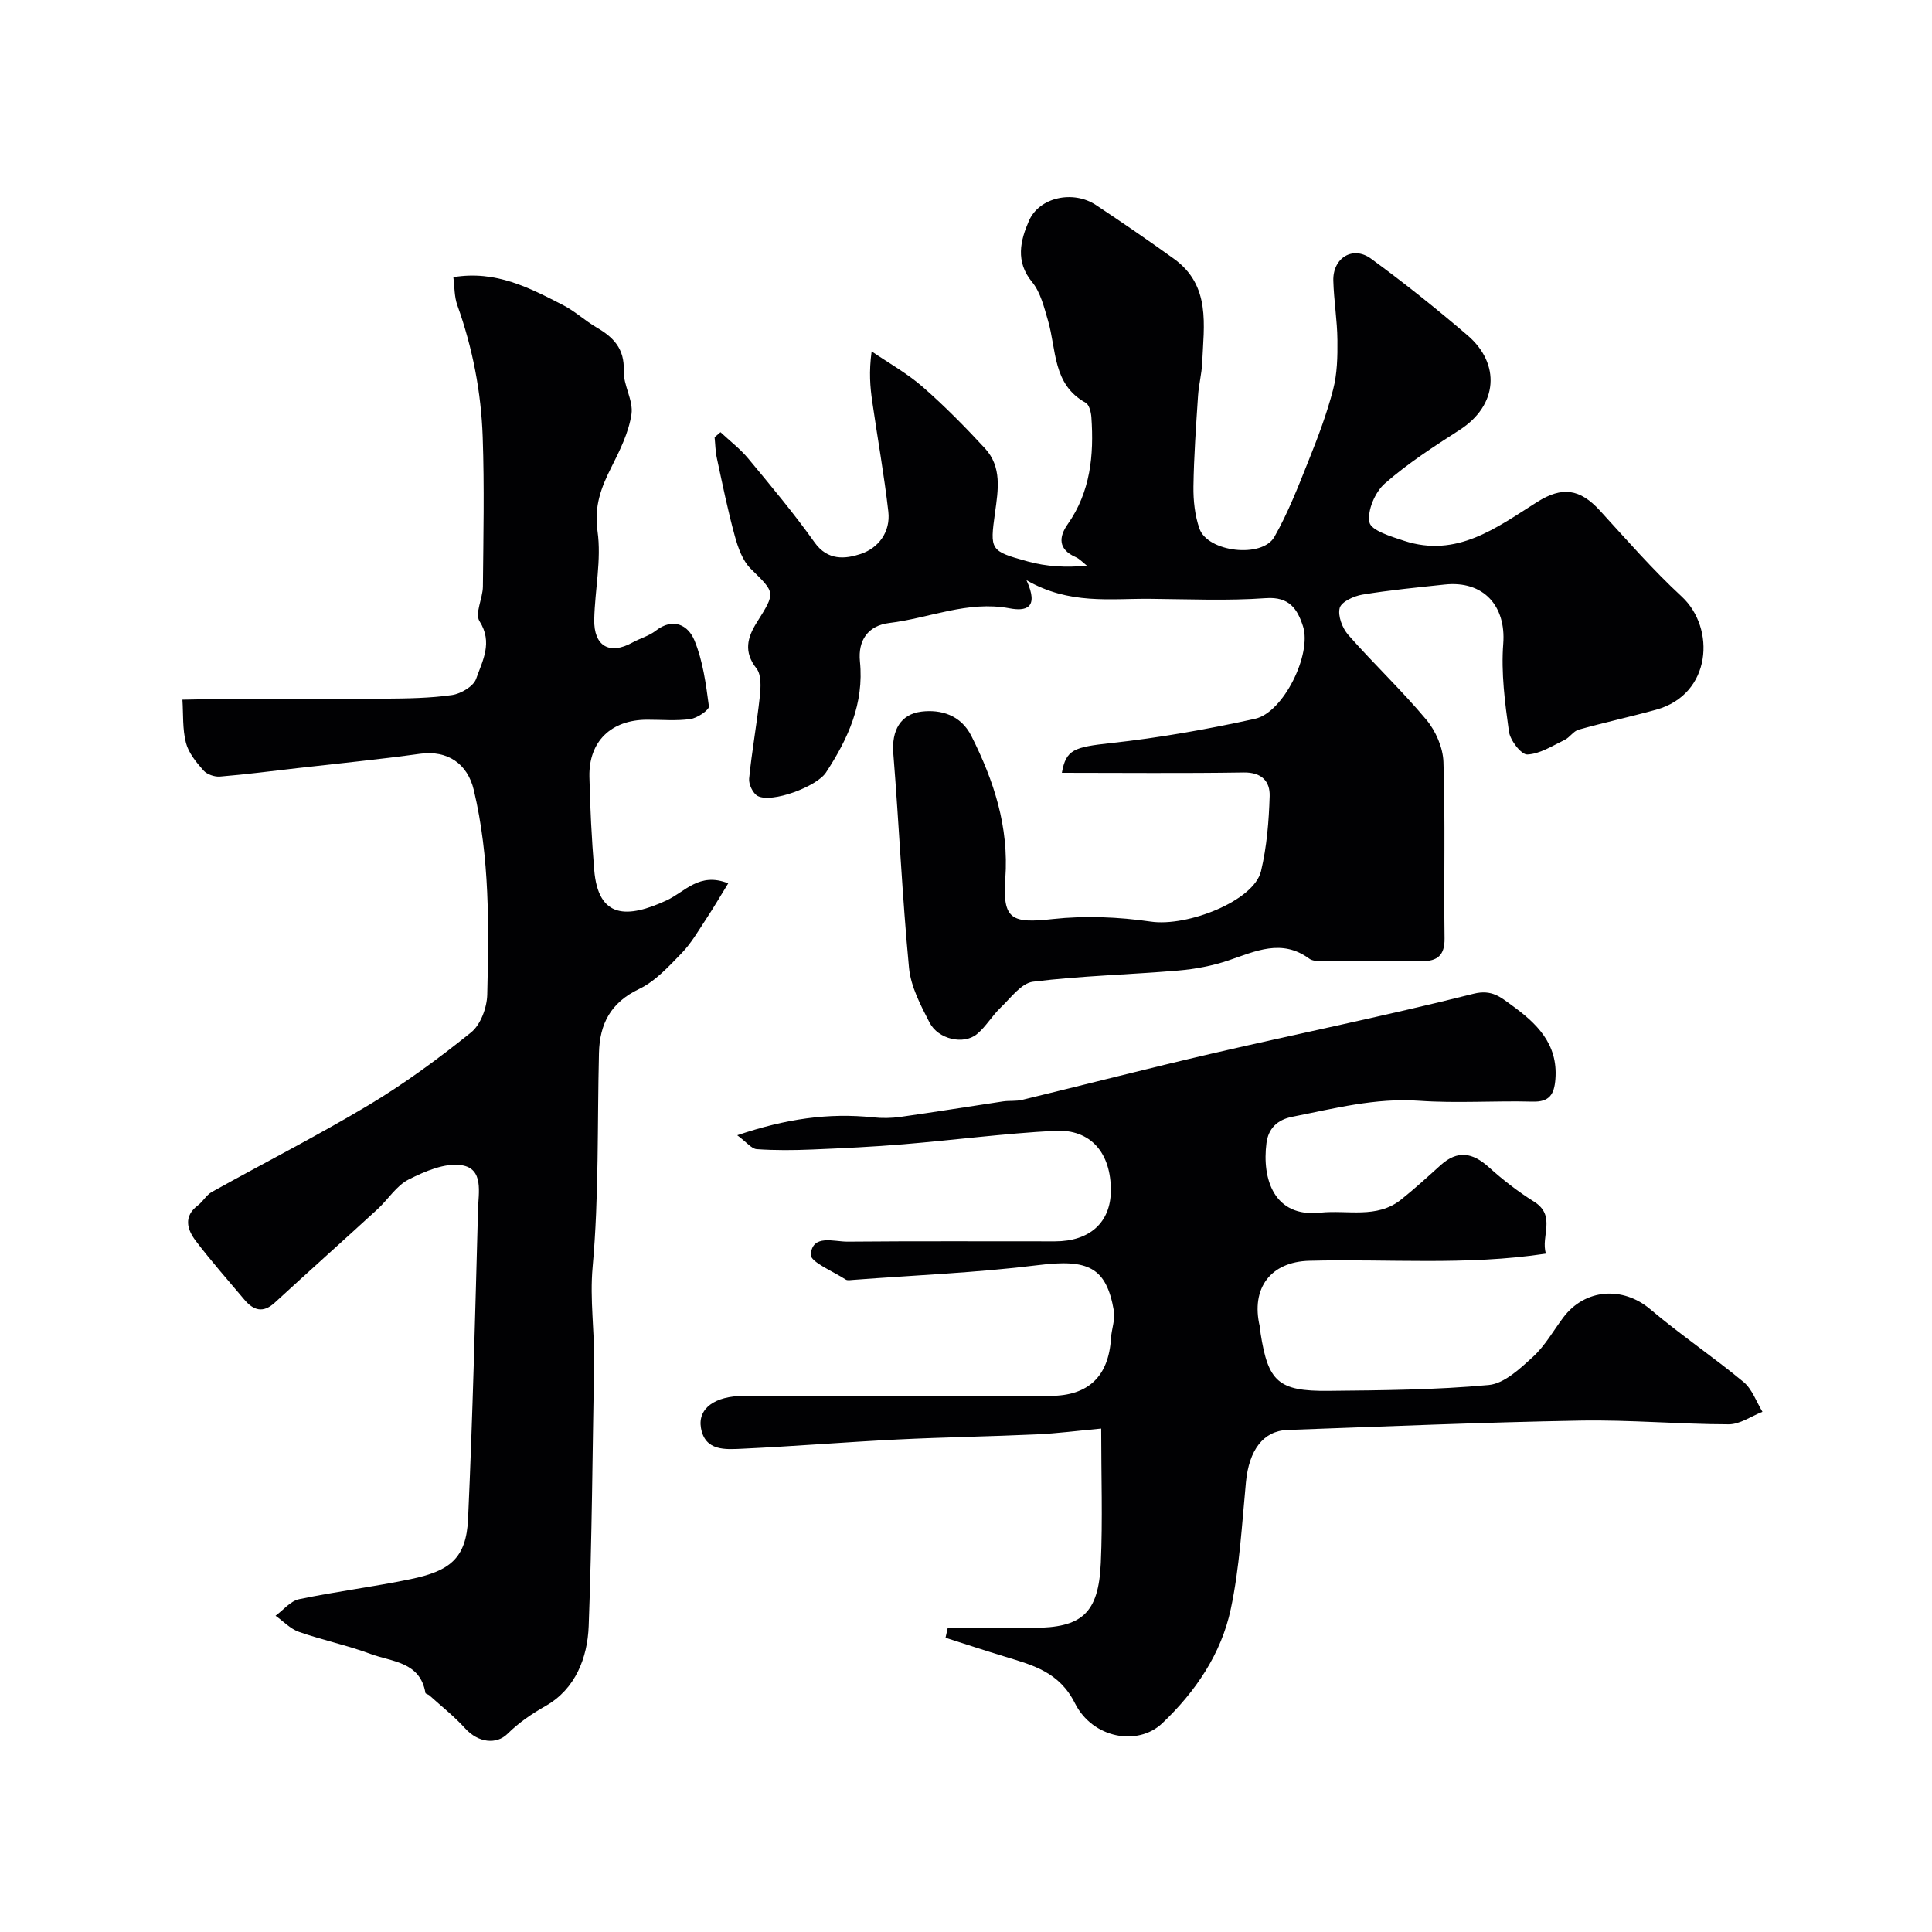
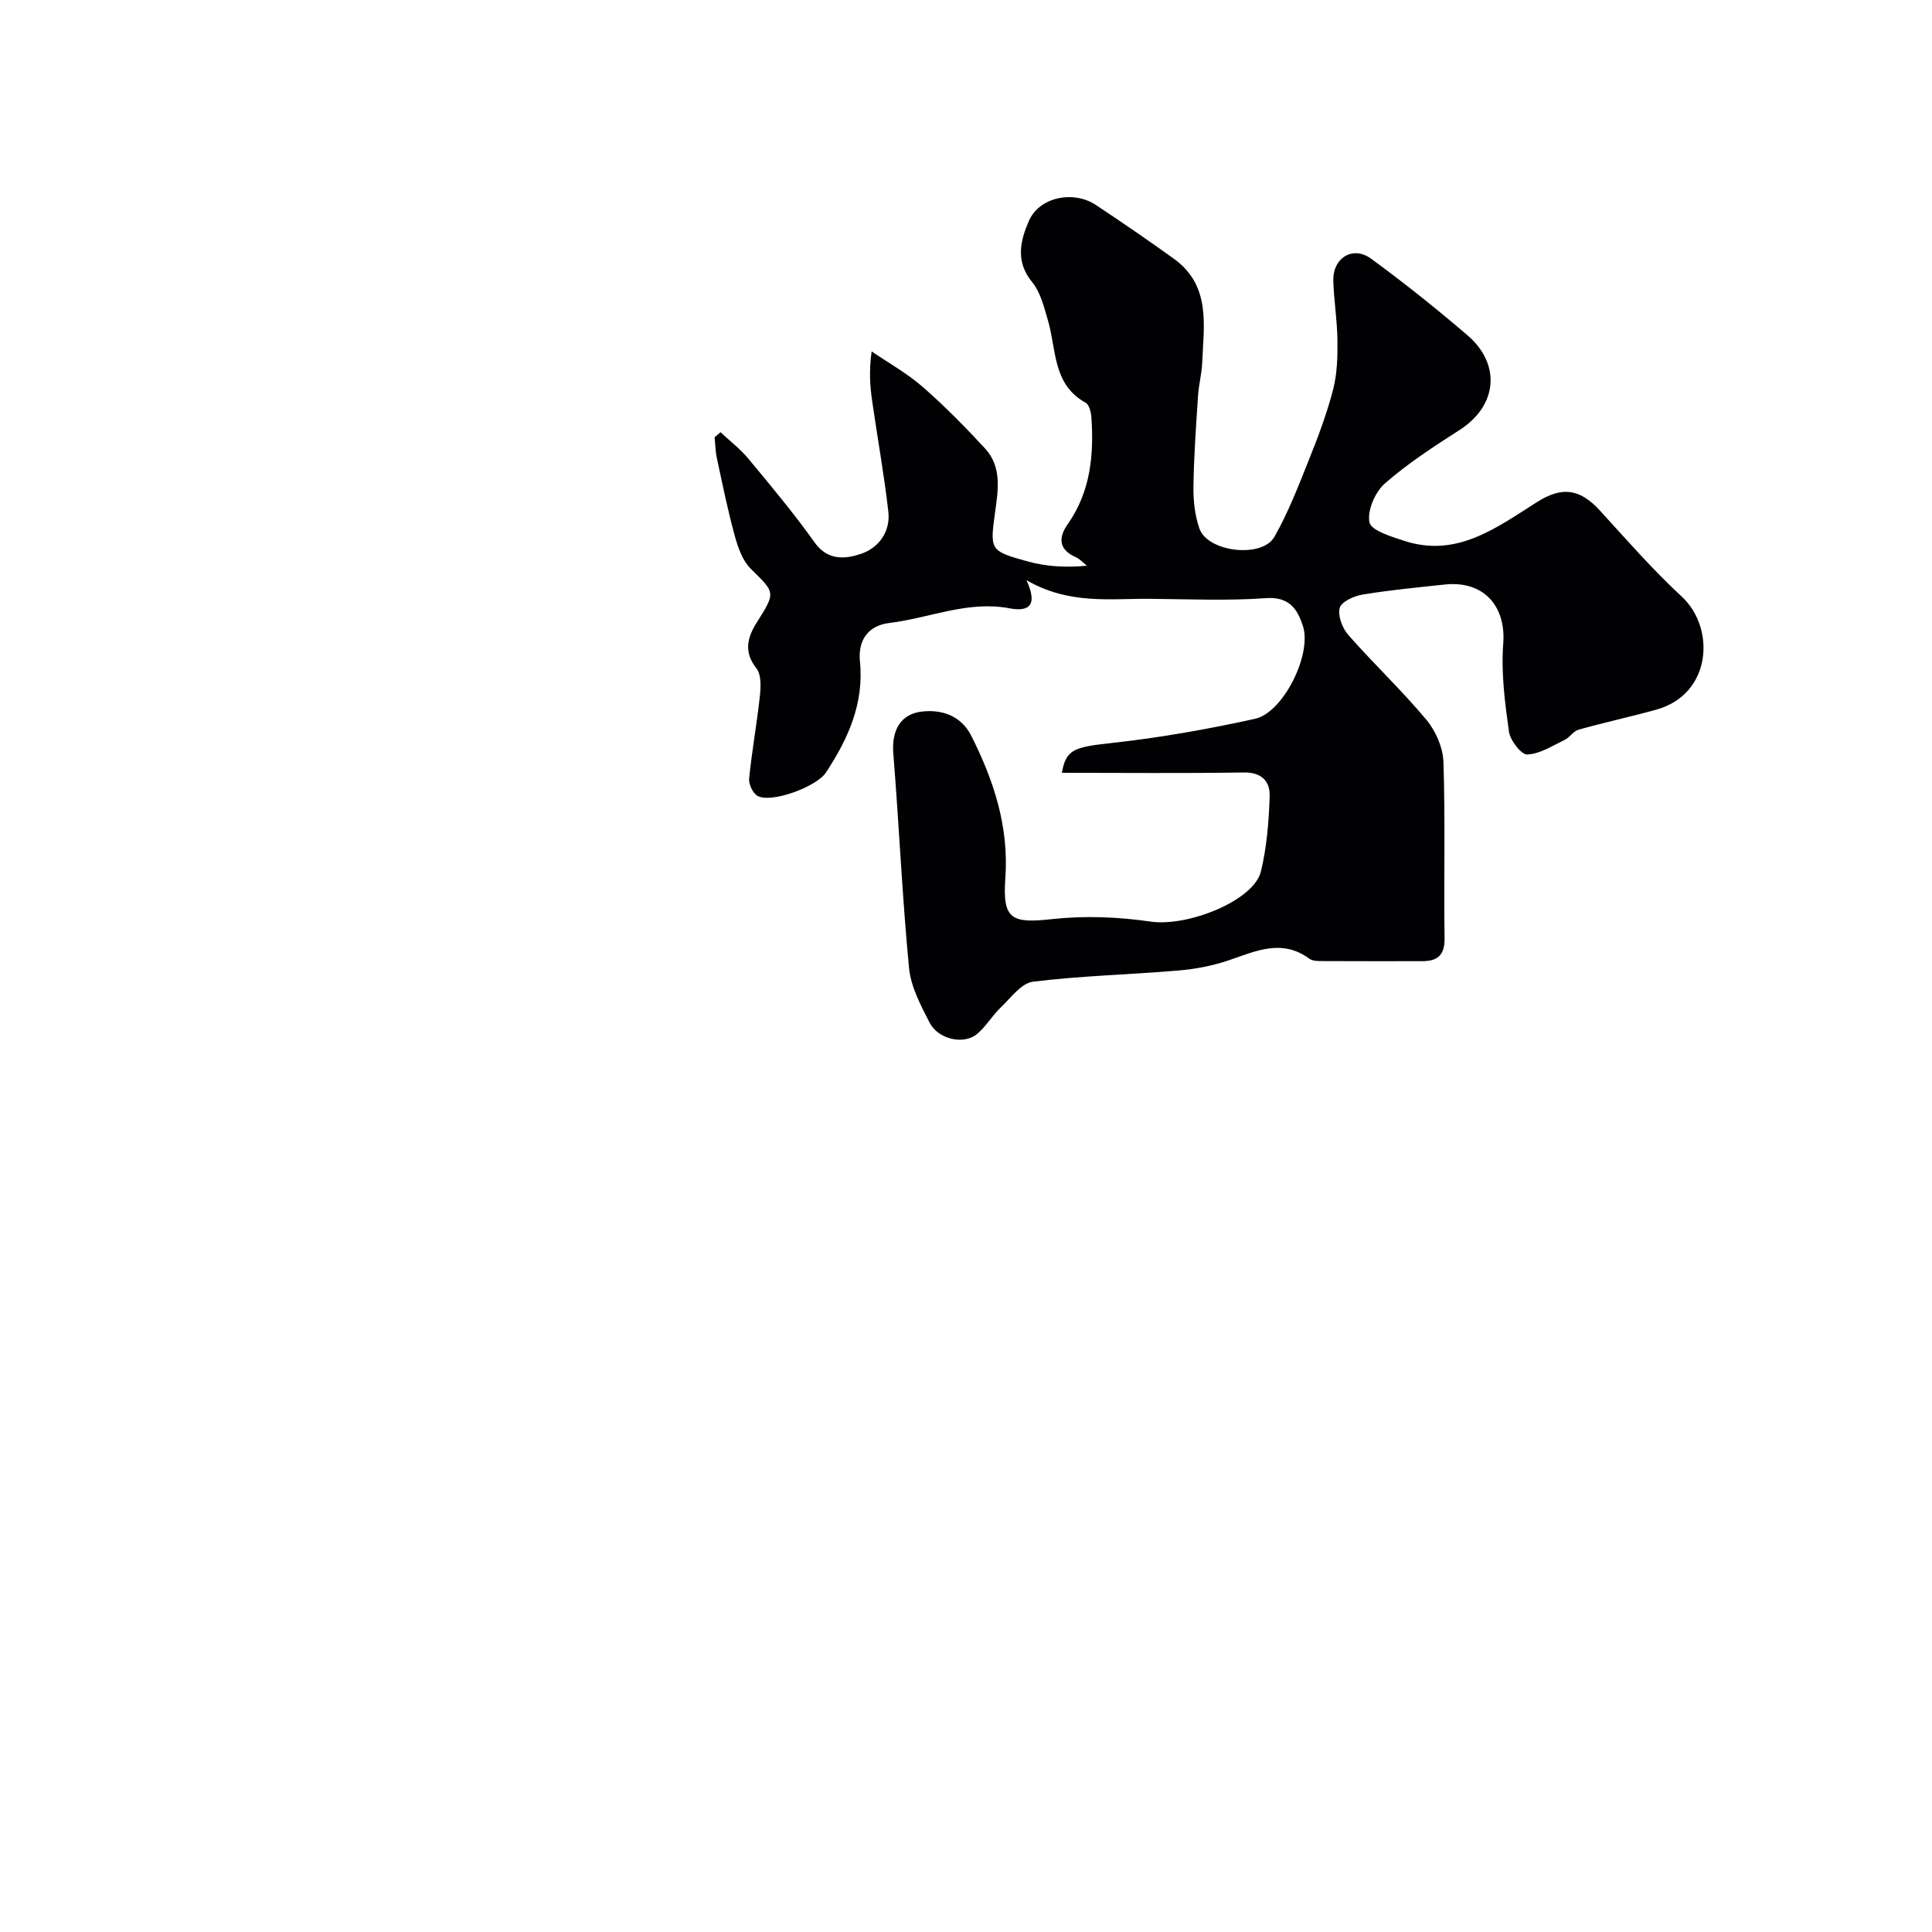
<svg xmlns="http://www.w3.org/2000/svg" enable-background="new 0 0 400 400" viewBox="0 0 400 400">
  <g fill="#010103">
    <path d="m219.85 160c.85-4.83 2.53-5.32 10.13-6.15 10.02-1.09 20.01-2.86 29.86-5.03 5.88-1.29 11.8-13.39 9.93-19.16-1.14-3.54-2.81-6.17-7.68-5.82-7.96.57-15.99.21-23.99.14-8.27-.08-16.71 1.26-25.58-3.86 2.7 5.88-.2 6.45-3.53 5.82-8.64-1.63-16.57 2.04-24.85 3.04-4.47.54-6.53 3.63-6.1 7.96.88 8.71-2.45 16.01-7.03 23-1.92 2.93-11.26 6.41-14.15 4.85-.98-.53-1.88-2.43-1.76-3.59.56-5.68 1.6-11.31 2.21-16.98.21-1.94.35-4.51-.69-5.83-2.71-3.43-1.88-6.42.06-9.51 3.97-6.31 3.84-6.11-1.25-11.13-1.7-1.68-2.64-4.39-3.3-6.8-1.46-5.3-2.55-10.71-3.71-16.09-.31-1.41-.32-2.89-.47-4.33.41-.35.82-.7 1.22-1.05 1.94 1.82 4.09 3.45 5.77 5.48 4.7 5.67 9.45 11.34 13.71 17.34 2.72 3.83 6.37 3.44 9.55 2.39 3.7-1.23 6.2-4.58 5.72-8.77-.87-7.62-2.24-15.18-3.33-22.77-.44-3.04-.71-6.11-.13-10.4 3.54 2.42 7.35 4.54 10.56 7.34 4.54 3.96 8.79 8.29 12.89 12.72 3.56 3.85 2.75 8.64 2.1 13.32-1.06 7.77-1.07 7.95 6.77 10.11 3.84 1.06 7.9 1.31 12.26.88-.79-.61-1.49-1.41-2.38-1.8-3.58-1.59-3.48-4.13-1.61-6.78 4.73-6.73 5.45-14.3 4.91-22.14-.07-1.06-.45-2.61-1.19-3.02-6.87-3.79-6.02-10.97-7.8-17.03-.81-2.76-1.54-5.83-3.28-7.95-3.53-4.27-2.42-8.64-.67-12.66 2.16-4.96 9.2-6.39 13.87-3.3 5.44 3.6 10.82 7.3 16.12 11.11 7.74 5.56 6.22 13.77 5.89 21.57-.1 2.28-.71 4.53-.86 6.81-.41 6.26-.86 12.53-.95 18.8-.04 2.91.29 5.98 1.24 8.71 1.7 4.87 12.97 6.2 15.52 1.71 2.85-5.01 4.96-10.48 7.11-15.86 1.92-4.79 3.76-9.66 5.05-14.65.85-3.27.93-6.81.89-10.23-.04-4.1-.74-8.2-.85-12.3-.13-4.71 4.04-7.3 7.79-4.57 6.87 5.02 13.54 10.35 20.01 15.9 6.85 5.87 6.31 14.46-1.64 19.57-5.35 3.44-10.75 6.93-15.5 11.1-2.02 1.77-3.66 5.6-3.18 8.03.34 1.69 4.48 2.94 7.12 3.81 10.95 3.61 19.15-2.68 27.57-8 5.22-3.3 8.88-2.76 13.01 1.74 5.54 6.05 10.94 12.27 16.95 17.82 7.05 6.51 6.25 20.25-5.31 23.43-5.32 1.47-10.72 2.64-16.03 4.13-1.08.3-1.84 1.61-2.9 2.12-2.52 1.21-5.11 2.91-7.73 3.02-1.25.05-3.55-2.92-3.8-4.75-.84-6.01-1.64-12.17-1.18-18.18.6-7.81-4.06-13.12-12.11-12.26-5.7.61-11.41 1.15-17.06 2.09-1.75.29-4.35 1.48-4.69 2.76-.43 1.62.55 4.19 1.78 5.59 5.25 5.97 11.06 11.45 16.15 17.54 1.95 2.33 3.46 5.79 3.55 8.78.4 12.15.06 24.33.23 36.49.05 3.54-1.5 4.73-4.65 4.73-7 0-14 .02-21-.02-.8 0-1.77-.06-2.36-.5-5.7-4.18-11.1-1.55-16.69.35-3.35 1.14-6.94 1.81-10.47 2.11-10.01.85-20.09 1.08-30.04 2.31-2.43.3-4.6 3.36-6.7 5.36-1.77 1.69-3.04 3.94-4.91 5.49-2.73 2.26-8 1.1-9.8-2.38-1.85-3.59-3.89-7.46-4.26-11.35-1.41-14.76-2.06-29.59-3.25-44.38-.38-4.76 1.49-8.13 5.84-8.66 3.95-.48 8.12.67 10.31 5.02 4.68 9.3 7.81 18.83 7.04 29.55-.61 8.56 1.37 9.31 9.81 8.38 6.69-.73 13.64-.44 20.32.53 7.57 1.1 21.34-4.28 22.81-10.45 1.2-5.05 1.63-10.34 1.79-15.54.09-3.03-1.63-4.95-5.37-4.89-12.59.2-25.19.07-37.65.07z" />
-     <path d="m93.86 57.38c8.85-1.46 15.81 2.24 22.74 5.8 2.45 1.26 4.53 3.23 6.92 4.62 3.49 2.03 5.8 4.39 5.62 8.96-.11 2.98 2.02 6.14 1.6 8.99-.56 3.76-2.37 7.43-4.12 10.9-2.15 4.25-3.65 8.12-2.91 13.33.84 5.93-.55 12.15-.68 18.26-.12 5.55 3.18 7.42 7.91 4.79 1.57-.87 3.41-1.35 4.8-2.43 3.66-2.85 6.75-1.15 8.04 1.99 1.75 4.25 2.38 9.02 2.99 13.64.1.74-2.38 2.43-3.82 2.64-2.94.42-5.98.13-8.98.14-7.42.01-12.09 4.48-11.94 11.78.14 6.43.47 12.86.99 19.27.83 10.26 6.94 10.07 14.98 6.36 3.82-1.76 6.79-5.93 12.77-3.53-1.62 2.63-3.04 5.07-4.59 7.41-1.6 2.42-3.07 5-5.07 7.06-2.67 2.75-5.45 5.81-8.81 7.41-5.88 2.8-8.15 7.23-8.29 13.26-.36 14.76.01 29.58-1.31 44.25-.62 6.85.43 13.41.3 20.1-.33 18.09-.44 36.2-1.12 54.28-.25 6.61-2.77 13-8.8 16.47-3.01 1.73-5.54 3.41-8.04 5.87-2.22 2.19-5.99 1.88-8.73-1.15-2.25-2.49-4.93-4.59-7.42-6.85-.24-.21-.77-.29-.81-.5-1.09-6.48-6.94-6.42-11.36-8.07-4.84-1.8-9.96-2.86-14.84-4.57-1.78-.63-3.23-2.2-4.83-3.34 1.61-1.18 3.08-3.04 4.86-3.42 7.64-1.6 15.42-2.56 23.07-4.15 8.1-1.68 11.55-4.24 11.93-12.46.97-21.35 1.48-42.71 2.06-64.08.09-3.47 1.22-8.43-3.37-9.16-3.46-.55-7.62 1.25-10.99 2.95-2.54 1.28-4.26 4.14-6.47 6.17-7.06 6.47-14.2 12.85-21.25 19.33-2.45 2.26-4.44 1.59-6.32-.65-3.38-4.02-6.87-7.96-10.04-12.14-1.78-2.35-2.61-5.05.45-7.36 1.05-.8 1.75-2.14 2.87-2.76 10.84-6.04 21.91-11.67 32.55-18.04 7.39-4.43 14.41-9.59 21.13-15 1.98-1.59 3.28-5.13 3.35-7.81.34-14.18.54-28.38-2.78-42.36-1.29-5.47-5.45-8.3-11.12-7.52-8.43 1.17-16.91 2-25.37 2.97-5.35.61-10.7 1.31-16.07 1.75-1.12.09-2.69-.45-3.41-1.26-1.49-1.69-3.09-3.63-3.63-5.72-.74-2.85-.53-5.95-.73-8.94 2.87-.05 5.74-.12 8.61-.13 11.12-.03 22.24.02 33.37-.08 4.62-.04 9.29-.1 13.84-.75 1.85-.27 4.44-1.8 4.99-3.36 1.31-3.73 3.51-7.5.7-11.93-1.01-1.59.67-4.72.7-7.15.1-10.33.32-20.67-.04-30.98-.32-9.3-2.09-18.43-5.24-27.25-.66-1.8-.57-3.81-.84-5.85z" />
-     <path d="m227.99 295.77c-4.9.45-9.12 1.01-13.36 1.2-9.59.44-19.2.58-28.79 1.06-10.72.53-21.42 1.41-32.14 1.91-3.48.16-7.73.54-8.57-4.28-.71-4.07 2.9-6.63 8.8-6.65 12.33-.04 24.66-.01 36.99-.01 8.86 0 17.73.02 26.59 0 7.85-.02 12.03-4.06 12.51-11.94.12-1.91.91-3.89.59-5.7-1.57-9.06-5.38-10.71-15.65-9.43-12.72 1.58-25.58 2.09-38.38 3.06-.49.04-1.12.16-1.48-.07-2.59-1.69-7.36-3.65-7.24-5.18.34-4.27 4.76-2.65 7.6-2.67 14.33-.13 28.66-.05 42.98-.06 7.19-.01 11.49-3.92 11.55-10.44.06-7.86-4.15-12.84-11.58-12.45-10.49.55-20.93 1.92-31.4 2.79-6.25.52-12.52.82-18.79 1.08-3.84.16-7.71.2-11.54-.07-1.07-.07-2.06-1.41-4.04-2.88 10.02-3.4 18.9-4.68 28.12-3.71 1.86.2 3.8.17 5.66-.09 7.1-1 14.18-2.15 21.27-3.21 1.31-.19 2.68-.01 3.95-.32 13.09-3.17 26.14-6.54 39.26-9.58 18.06-4.18 36.23-7.87 54.2-12.39 3.79-.95 5.63.76 7.82 2.34 5.19 3.74 9.68 8.02 9.11 15.33-.24 3.13-1.19 4.77-4.74 4.67-7.82-.21-15.69.37-23.48-.18-9.06-.64-17.6 1.61-26.28 3.32-3.06.6-4.93 2.41-5.32 5.43-.96 7.45 1.56 15.45 11.12 14.42 5.64-.61 11.7 1.32 16.74-2.7 2.83-2.26 5.51-4.71 8.2-7.14 3.5-3.16 6.61-2.61 9.97.42 2.9 2.62 6.03 5.05 9.34 7.12 4.72 2.95 1.35 7.19 2.49 10.78-16.51 2.51-32.78 1.05-48.99 1.48-8.04.21-12.11 5.69-10.27 13.55.11.48.11.98.18 1.47 1.56 10.01 3.68 12.01 13.98 11.91 11.1-.11 22.23-.19 33.26-1.21 3.23-.3 6.49-3.4 9.16-5.84 2.49-2.28 4.21-5.39 6.27-8.14 4.5-6 12.36-6.49 17.99-1.72 6.23 5.28 13.05 9.87 19.34 15.08 1.78 1.48 2.64 4.08 3.91 6.17-2.33.91-4.66 2.6-6.99 2.59-10.26-.02-20.53-.96-30.78-.77-20.2.36-40.39 1.21-60.58 1.94-5.05.18-7.96 4.24-8.59 10.77-.84 8.79-1.31 17.7-3.14 26.3-1.97 9.27-7.3 17.12-14.18 23.65-5.08 4.82-14.43 3.14-18.08-4.13-3.24-6.46-8.64-7.87-14.4-9.63-4.15-1.26-8.27-2.62-12.4-3.94.15-.68.31-1.37.46-2.05h17.61c10.17 0 13.61-2.99 14.08-13.42.4-8.99.08-17.98.08-27.84z" />
+     <path d="m93.86 57.38z" />
  </g>
</svg>